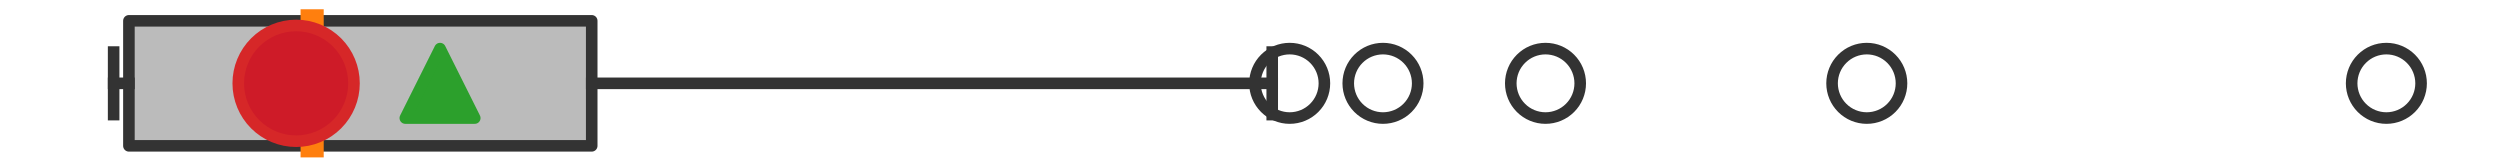
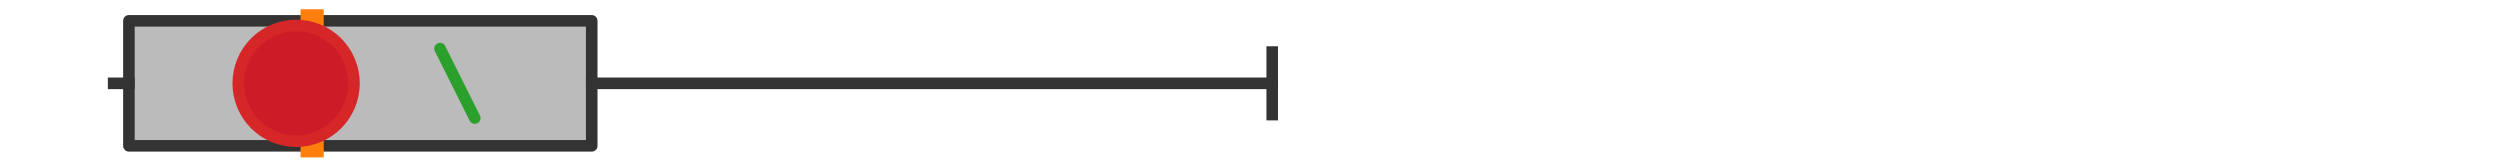
<svg xmlns="http://www.w3.org/2000/svg" xmlns:xlink="http://www.w3.org/1999/xlink" width="216pt" height="14.4pt" viewBox="0 0 216 14.4" version="1.1">
  <defs>
    <style type="text/css">*{stroke-linejoin: round; stroke-linecap: butt}</style>
  </defs>
  <g id="figure_1">
    <g id="patch_1">
      <path d="M 0 14.4  L 216 14.4  L 216 0  L 0 0  z " style="fill: #ffffff" />
    </g>
    <g id="axes_1">
      <g id="patch_2">
        <path d="M 11.138 12.6  L 11.138 1.8  L 51.124 1.8  L 51.124 12.6  L 11.138 12.6  z " clip-path="url(#pff8bfa274e)" style="fill: #bbbbbb; stroke: #333333; stroke-linejoin: miter" />
      </g>
      <g id="line2d_1">
        <path d="M 11.138 7.2  L 9.818 7.2  " clip-path="url(#pff8bfa274e)" style="fill: none; stroke: #333333; stroke-linecap: square" />
      </g>
      <g id="line2d_2">
        <path d="M 51.124 7.2  L 109.92 7.2  " clip-path="url(#pff8bfa274e)" style="fill: none; stroke: #333333; stroke-linecap: square" />
      </g>
      <g id="line2d_3">
-         <path d="M 9.818 9.9  L 9.818 4.5  " clip-path="url(#pff8bfa274e)" style="fill: none; stroke: #333333; stroke-linecap: square" />
-       </g>
+         </g>
      <g id="line2d_4">
        <path d="M 109.92 9.9  L 109.92 4.5  " clip-path="url(#pff8bfa274e)" style="fill: none; stroke: #333333; stroke-linecap: square" />
      </g>
      <g id="line2d_5">
        <defs>
-           <path id="me7c2957c67" d="M 0 3  C 0.796 3 1.559 2.684 2.121 2.121  C 2.684 1.559 3 0.796 3 0  C 3 -0.796 2.684 -1.559 2.121 -2.121  C 1.559 -2.684 0.796 -3 0 -3  C -0.796 -3 -1.559 -2.684 -2.121 -2.121  C -2.684 -1.559 -3 -0.796 -3 0  C -3 0.796 -2.684 1.559 -2.121 2.121  C -1.559 2.684 -0.796 3 0 3  z " style="stroke: #333333" />
-         </defs>
+           </defs>
        <g clip-path="url(#pff8bfa274e)">
          <use xlink:href="#me7c2957c67" x="206.182" y="7.2" style="fill-opacity: 0; stroke: #333333" />
          <use xlink:href="#me7c2957c67" x="111.428" y="7.2" style="fill-opacity: 0; stroke: #333333" />
          <use xlink:href="#me7c2957c67" x="161.291" y="7.2" style="fill-opacity: 0; stroke: #333333" />
          <use xlink:href="#me7c2957c67" x="133.531" y="7.2" style="fill-opacity: 0; stroke: #333333" />
          <use xlink:href="#me7c2957c67" x="119.489" y="7.2" style="fill-opacity: 0; stroke: #333333" />
        </g>
      </g>
      <g id="line2d_6">
        <path d="M 26.969 12.6  L 26.969 1.8  " clip-path="url(#pff8bfa274e)" style="fill: none; stroke: #ff7f0e; stroke-width: 2; stroke-linecap: square" />
      </g>
      <g id="line2d_7">
        <defs>
-           <path id="mf1da1f2fb8" d="M 0 -3  L -3 3  L 3 3  z " style="stroke: #2ca02c; stroke-linejoin: miter" />
+           <path id="mf1da1f2fb8" d="M 0 -3  L 3 3  z " style="stroke: #2ca02c; stroke-linejoin: miter" />
        </defs>
        <g clip-path="url(#pff8bfa274e)">
          <use xlink:href="#mf1da1f2fb8" x="38.019" y="7.2" style="fill: #2ca02c; stroke: #2ca02c; stroke-linejoin: miter" />
        </g>
      </g>
      <g id="line2d_8">
        <defs>
          <path id="m6addb7fd66" d="M 0 5  C 1.326 5 2.598 4.473 3.536 3.536  C 4.473 2.598 5 1.326 5 0  C 5 -1.326 4.473 -2.598 3.536 -3.536  C 2.598 -4.473 1.326 -5 0 -5  C -1.326 -5 -2.598 -4.473 -3.536 -3.536  C -4.473 -2.598 -5 -1.326 -5 0  C -5 1.326 -4.473 2.598 -3.536 3.536  C -2.598 4.473 -1.326 5 0 5  z " style="stroke: #d62728" />
        </defs>
        <g clip-path="url(#pff8bfa274e)">
          <use xlink:href="#m6addb7fd66" x="25.585" y="7.2" style="fill: #ce1b28; stroke: #d62728" />
        </g>
      </g>
    </g>
  </g>
  <defs>
    <clipPath id="pff8bfa274e">
      <rect x="0" y="-28.8" width="216" height="72" />
    </clipPath>
  </defs>
</svg>